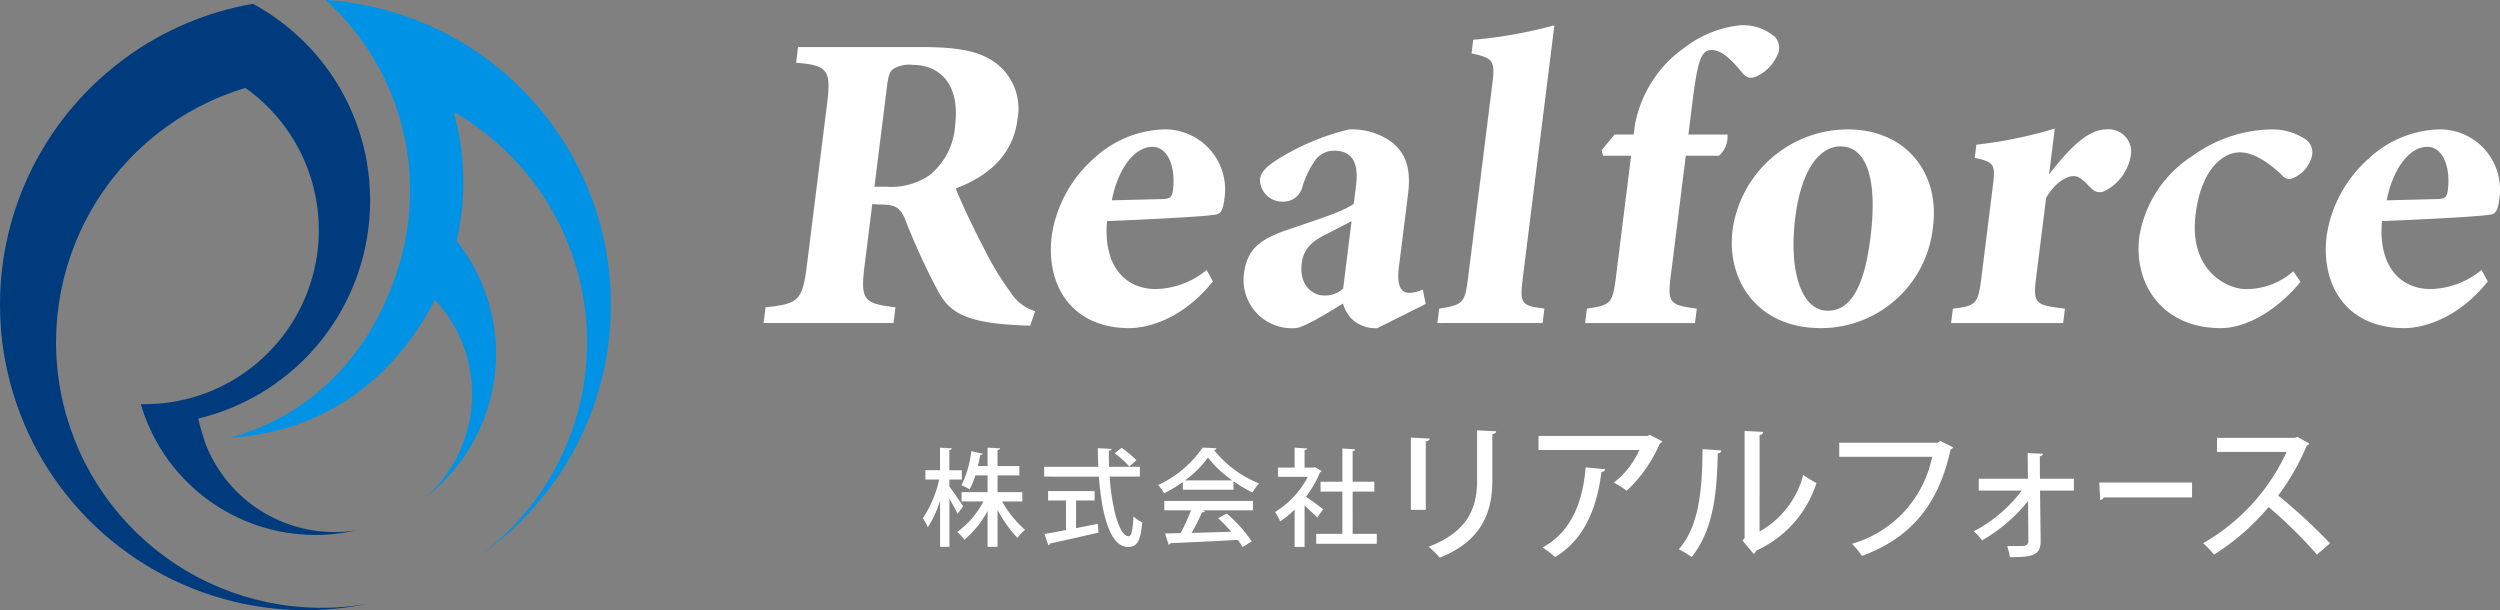
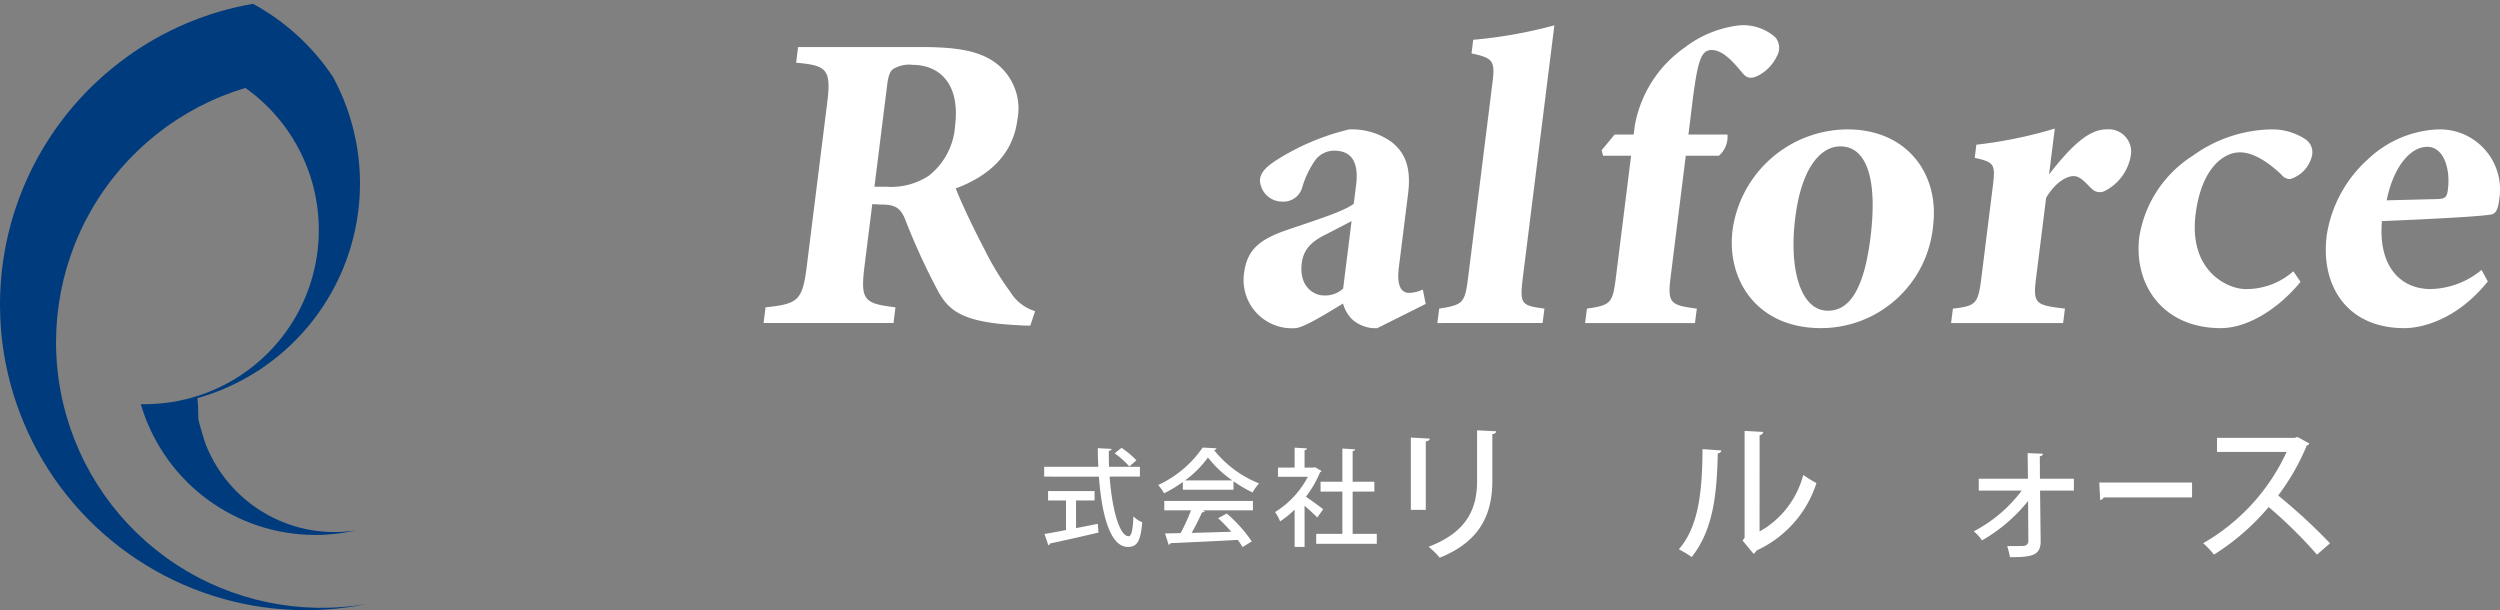
<svg xmlns="http://www.w3.org/2000/svg" width="271.828" height="66.344" viewBox="0 0 271.828 66.344">
  <rect x="0" y="0" width="271.828" height="66.344" fill="#808080" stroke="none" />
  <defs>
    <clipPath id="clip-path">
-       <path id="パス_28" data-name="パス 28" d="M25.838,0A28.17,28.17,0,0,1,32.55,9.237a28.013,28.013,0,0,1,2.457,11.506c0,.287-.006.572-.015.855a27.985,27.985,0,0,1-1.359,7.836c-2.9,8.916-9.088,15.642-18.171,18.157,10.172-.612,17.839-6.4,22.252-15a15.035,15.035,0,0,1-.876,21.379,19.735,19.735,0,0,0,3.231-27.792c.008-.036.019-.07.028-.1a28.307,28.307,0,0,0-.332-13.9A28.868,28.868,0,0,1,42.731,60.3,33.2,33.2,0,0,0,25.838,0Z" transform="translate(-15.462)" fill="none" />
-     </clipPath>
+       </clipPath>
    <radialGradient id="radial-gradient" cx="0.237" cy="0.579" r="0.429" gradientTransform="matrix(1.457, 0, 0, -1, 0.277, 2.2)" gradientUnits="objectBoundingBox">
      <stop offset="0" stop-color="#78cbf4" />
      <stop offset="0.84" stop-color="#0092e5" />
      <stop offset="1" stop-color="#0092e5" />
    </radialGradient>
    <clipPath id="clip-path-2">
-       <path id="パス_29" data-name="パス 29" d="M13.757,6.06A33.165,33.165,0,0,0,0,32.976c0,.874.036,1.742.1,2.6.039.5.091,1,.151,1.491A33.242,33.242,0,0,0,40.012,65.487,28.873,28.873,0,0,1,26.68,9.4,18.937,18.937,0,0,1,15.711,43.787c-.134,0-.267,0-.4,0a19.878,19.878,0,0,0,.8,2.235l.008,0q.238.556.508,1.1c.261.517.541,1.022.844,1.511A19.781,19.781,0,0,0,38.68,57.515a15.287,15.287,0,0,1-2.309.177A15.049,15.049,0,0,1,22.319,48.03s-.748-2.334-.751-2.682a24.362,24.362,0,0,0,18.677-23.7c0-.747-.037-1.485-.1-2.217A24.263,24.263,0,0,0,36.21,8.214l0,0L36.2,8.2A24.489,24.489,0,0,0,27.506.256a33.028,33.028,0,0,0-13.749,5.8" transform="translate(0 -0.256)" fill="none" />
+       <path id="パス_29" data-name="パス 29" d="M13.757,6.06A33.165,33.165,0,0,0,0,32.976c0,.874.036,1.742.1,2.6.039.5.091,1,.151,1.491A33.242,33.242,0,0,0,40.012,65.487,28.873,28.873,0,0,1,26.68,9.4,18.937,18.937,0,0,1,15.711,43.787c-.134,0-.267,0-.4,0a19.878,19.878,0,0,0,.8,2.235l.008,0q.238.556.508,1.1c.261.517.541,1.022.844,1.511A19.781,19.781,0,0,0,38.68,57.515a15.287,15.287,0,0,1-2.309.177A15.049,15.049,0,0,1,22.319,48.03s-.748-2.334-.751-2.682c0-.747-.037-1.485-.1-2.217A24.263,24.263,0,0,0,36.21,8.214l0,0L36.2,8.2A24.489,24.489,0,0,0,27.506.256a33.028,33.028,0,0,0-13.749,5.8" transform="translate(0 -0.256)" fill="none" />
    </clipPath>
    <radialGradient id="radial-gradient-2" cx="0.923" cy="0.482" r="0.624" gradientTransform="matrix(-1.638, 0, 0, 1, 0, 0)" gradientUnits="objectBoundingBox">
      <stop offset="0" stop-color="#0092e5" />
      <stop offset="1" stop-color="#003b7d" />
    </radialGradient>
  </defs>
  <g id="グループ_120" data-name="グループ 120" transform="translate(-723 -6124.063)">
    <g id="グループ_42" data-name="グループ 42" transform="translate(748.039 6124.063)" clip-path="url(#clip-path)">
      <rect id="長方形_84" data-name="長方形 84" width="41.379" height="60.304" transform="translate(0 0)" fill="url(#radial-gradient)" />
    </g>
    <g id="グループ_44" data-name="グループ 44" transform="translate(723 6124.478)" clip-path="url(#clip-path-2)">
      <rect id="長方形_85" data-name="長方形 85" width="40.244" height="65.929" transform="translate(0 0)" fill="url(#radial-gradient-2)" />
    </g>
    <path id="パス_30" data-name="パス 30" d="M80.269,33.446c-.277,0-.831,0-1.38-.047-5.827-.277-7.38-1.524-8.521-3.464a71.2,71.2,0,0,1-3.739-8.125c-.536-1.247-1.148-1.525-2.625-1.525l-.918-.045-.842,6.74c-.466,3.742-.045,4.065,3.364,4.479l-.214,1.708H51.269l.214-1.708c3.555-.369,4.016-.737,4.484-4.479L58.176,9.3c.457-3.647.058-4.154-3.368-4.432l.212-1.708H68.406c4.108,0,6.4.462,8.136,1.755a6.2,6.2,0,0,1,2.325,6.141c-.513,4.107-3.508,6.278-6.7,7.478.52,1.386,1.945,4.385,3.064,6.512a31.481,31.481,0,0,0,2.907,4.8,4.736,4.736,0,0,0,2.656,2.031Zm-15.7-15.1a7.441,7.441,0,0,0,4.674-1.2,7.525,7.525,0,0,0,2.845-5.4C72.7,6.851,70.1,5.1,67.518,5.1a3.358,3.358,0,0,0-2.181.463c-.358.274-.52.829-.635,1.754l-1.38,11.035Z" transform="translate(754.756 6126.018)" fill="#fff" />
-     <path id="パス_31" data-name="パス 31" d="M88.173,25.218c-3.334,4.155-7.143,5.078-9.082,5.078-6.186,0-9.122-4.57-8.436-10.065a13.964,13.964,0,0,1,4.5-8.311,11.768,11.768,0,0,1,7.6-3.232,6.541,6.541,0,0,1,6.675,7.525c-.1.787-.241,1.571-.813,1.708-.907.232-7.454.554-11.954.738-.428,4.894,1.984,7.388,5.307,7.388A8.969,8.969,0,0,0,87.5,23.971ZM81.6,10.582c-1.846,0-3.687,2.17-4.419,5.819,1.9-.047,3.658-.094,5.6-.139.653-.047.941-.138,1.04-.923.334-2.309-.421-4.756-2.222-4.756" transform="translate(766.704 6129.445)" fill="#fff" />
    <path id="パス_32" data-name="パス 32" d="M98.03,30.3a3.792,3.792,0,0,1-2.74-.97,3.935,3.935,0,0,1-.986-1.708c-1.9,1.155-4.351,2.678-5.227,2.678a5.248,5.248,0,0,1-5.534-5.956c.306-2.447,1.551-3.555,4.12-4.525,2.85-1.015,6.635-2.125,7.812-3.048l.254-2.031c.3-2.4-.41-3.739-2.4-3.739a2.6,2.6,0,0,0-1.961.923,10.07,10.07,0,0,0-1.49,3.048,2.115,2.115,0,0,1-2.18,1.568,2.42,2.42,0,0,1-2.424-2.4c.1-.831.734-1.432,1.887-2.17a26.067,26.067,0,0,1,7.8-3.278,7.35,7.35,0,0,1,4.588,1.339c1.811,1.385,2.123,3.325,1.828,5.679l-1,7.987c-.277,2.217.392,2.769,1.13,2.769a3.788,3.788,0,0,0,1.477-.368l.311,1.569ZM95.239,18.661c-.889.462-1.776.923-2.764,1.432-1.522.74-2.457,1.571-2.654,3.14-.322,2.585,1.362,3.509,2.377,3.509A2.894,2.894,0,0,0,94.32,26c.272-2.17.648-5.169.918-7.341" transform="translate(774.721 6129.445)" fill="#fff" />
    <path id="パス_33" data-name="パス 33" d="M96.508,34.069l.2-1.569c2.683-.416,2.8-.646,3.168-3.556L102.5,7.935c.3-2.4.058-2.675-2.278-3.184l.185-1.479A50.694,50.694,0,0,0,109.23,1.7c-.259,2.078-.518,4.155-.784,6.28l-2.62,20.96c-.381,3.048-.266,3.232,2.325,3.556l-.2,1.569Z" transform="translate(782.778 6125.118)" fill="#fff" />
    <path id="パス_34" data-name="パス 34" d="M111.712,13.57l.121-.972a13.177,13.177,0,0,1,5.446-8.5,11.946,11.946,0,0,1,5.979-2.4A5.27,5.27,0,0,1,127.113,3a1.8,1.8,0,0,1,.155,2.076,4.568,4.568,0,0,1-1.916,2.034c-.842.46-1.287.322-1.7-.094-.964-1.155-2.164-2.632-3.456-2.632-1.245,0-1.587,1.247-2.285,7.2l-.248,1.987h4.246a2.739,2.739,0,0,1-.934,2.308h-3.6l-1.644,13.159c-.358,2.861-.065,3.091,2.844,3.462l-.2,1.569H106.428l.2-1.569c2.63-.371,2.8-.6,3.156-3.462l1.644-13.159h-3.048l-.154-.6,1.412-1.707Z" transform="translate(788.922 6125.118)" fill="#fff" />
    <path id="パス_35" data-name="パス 35" d="M128.855,8.688c6.508,0,10,4.894,9.312,10.435a12.24,12.24,0,0,1-12.2,11.172c-6.97,0-10.282-5.263-9.606-10.664A12.683,12.683,0,0,1,128.855,8.688m-.785,1.846c-1.985,0-4.183,2.078-4.892,7.757-.716,5.726.628,10.112,3.537,10.112,1.754,0,3.8-1.2,4.638-7.94.8-6.418-.421-9.929-3.283-9.929" transform="translate(795.023 6129.444)" fill="#fff" />
    <path id="パス_36" data-name="パス 36" d="M143.185,29.778H131l.2-1.569c2.481-.279,2.742-.508,3.087-3.278l1.263-10.113c.29-2.308.134-2.539-1.977-3l.178-1.432a47.756,47.756,0,0,0,8.528-1.754c-.191,1.524-.439,3.509-.623,4.986,2.476-3.185,4.351-4.894,6.243-4.894a2.432,2.432,0,0,1,2.654,2.771,5.284,5.284,0,0,1-2.844,3.925,1.2,1.2,0,0,1-1.4-.232c-.7-.646-1.211-1.386-2-1.386-.693,0-1.921.6-2.972,2.356l-1.1,8.772c-.345,2.769-.04,2.907,3.145,3.278Z" transform="translate(804.142 6129.409)" fill="#fff" />
    <path id="パス_37" data-name="パス 37" d="M161.2,25.264c-2.5,3.048-5.844,5.032-8.661,5.032-6.369,0-9.508-4.8-8.868-9.925a12.851,12.851,0,0,1,5.81-8.819,15.025,15.025,0,0,1,8.389-2.861A6.551,6.551,0,0,1,161.792,9.8a1.707,1.707,0,0,1,.664,1.708,3.465,3.465,0,0,1-2.4,2.586,1.228,1.228,0,0,1-.952-.51c-1.778-1.66-3.255-2.4-4.5-2.4-1.8,0-4.189,1.755-4.813,6.742-.768,6.141,3.462,8.125,5.448,8.125a7.731,7.731,0,0,0,5.18-1.937Z" transform="translate(811.939 6129.445)" fill="#fff" />
    <path id="パス_38" data-name="パス 38" d="M173.775,25.218c-3.334,4.155-7.143,5.078-9.082,5.078-6.186,0-9.122-4.57-8.435-10.065a13.963,13.963,0,0,1,4.5-8.311,11.768,11.768,0,0,1,7.6-3.232,6.541,6.541,0,0,1,6.675,7.525c-.1.787-.243,1.571-.813,1.708-.907.232-7.456.554-11.954.738-.427,4.894,1.984,7.388,5.307,7.388a8.969,8.969,0,0,0,5.522-2.078ZM167.2,10.582c-1.846,0-3.687,2.17-4.419,5.819,1.9-.047,3.658-.094,5.6-.139.653-.047.941-.138,1.04-.923.334-2.309-.423-4.756-2.222-4.756" transform="translate(819.726 6129.445)" fill="#fff" />
-     <path id="パス_39" data-name="パス 39" d="M64.845,34.284c.345.437,1.278,1.819,1.5,2.152l-.611.818c-.172-.39-.552-1.059-.886-1.647v5.229H63.832V35.814a11.153,11.153,0,0,1-1.336,2.9,5,5,0,0,0-.53-.978,12.734,12.734,0,0,0,1.773-4.215h-1.5V32.509h1.589V30.057l1.278.07c-.011.091-.092.16-.264.185v2.2H66.2v1.014H64.845Zm7.933,1.623h-2.2a11.628,11.628,0,0,0,2.5,3.087,4.642,4.642,0,0,0-.829.874,13.341,13.341,0,0,1-2.165-3.051v4.019H69v-3.9a10.5,10.5,0,0,1-2.534,3.132,4.367,4.367,0,0,0-.759-.84,9.578,9.578,0,0,0,2.832-3.317H66.17V34.894H69v-1.82H67.666a8.343,8.343,0,0,1-.622,1.519,5.629,5.629,0,0,0-.887-.449,11.216,11.216,0,0,0,1.072-3.7l1.244.266a.26.26,0,0,1-.266.138c-.07.358-.149.771-.264,1.208H69v-2l1.347.07c-.011.1-.092.16-.266.2V32.06h2.372v1.014H70.084v1.82h2.695Z" transform="translate(761.382 6142.68)" fill="#fff" />
    <path id="パス_40" data-name="パス 40" d="M80.518,33.2H77.225c.253,3.464,1.048,6.471,2.073,6.481.3,0,.449-.656.517-2.164a2.776,2.776,0,0,0,.957.645c-.185,2.13-.588,2.682-1.566,2.682-1.947-.011-2.845-3.558-3.145-7.644H70.108V32.131H76c-.036-.667-.058-1.347-.058-2.026l1.5.081c-.011.1-.1.173-.3.207-.011.577,0,1.163.023,1.738h3.351Zm-6.944,2.589V38.8c.772-.149,1.579-.311,2.361-.471l.081.954c-1.922.45-3.972.91-5.274,1.187a.22.22,0,0,1-.183.185l-.415-1.221c.633-.1,1.438-.253,2.337-.426V35.794H70.534V34.769H75.59v1.025Zm4.941-5.723a9.471,9.471,0,0,1,1.624,1.359l-.772.669a9.466,9.466,0,0,0-1.589-1.428Z" transform="translate(766.425 6142.688)" fill="#fff" />
    <path id="パス_41" data-name="パス 41" d="M80.444,34.633v-.84a14.172,14.172,0,0,1-2.037,1.232,4.705,4.705,0,0,0-.645-.9A11.954,11.954,0,0,0,82.6,30.05l1.508.081a.315.315,0,0,1-.264.2,11.892,11.892,0,0,0,4.883,3.615,5.943,5.943,0,0,0-.7.991,15.123,15.123,0,0,1-2.073-1.219v.92Zm-2.015,2.246V35.854h9.637v1.025h-5.48l.253.081q-.068.136-.311.136A22.268,22.268,0,0,1,81.4,39.331c1.334-.034,2.832-.079,4.306-.126a15.642,15.642,0,0,0-1.428-1.474l.944-.507a15.244,15.244,0,0,1,2.717,3.028l-1,.622c-.139-.23-.311-.507-.518-.784-2.695.151-5.527.277-7.325.358a.23.23,0,0,1-.194.172l-.392-1.231c.483-.011,1.059-.011,1.692-.036a19.994,19.994,0,0,0,1.129-2.474Zm7.393-3.26a12.056,12.056,0,0,1-2.648-2.486,11.03,11.03,0,0,1-2.487,2.486Z" transform="translate(771.166 6142.676)" fill="#fff" />
    <path id="パス_42" data-name="パス 42" d="M90.664,32.59a.3.3,0,0,1-.162.151A11.528,11.528,0,0,1,88.97,35.39c.565.379,1.59,1.14,1.877,1.359l-.645.9c-.3-.311-.874-.84-1.381-1.278v4.479H87.739V36.794a10.486,10.486,0,0,1-1.579,1.278,4.451,4.451,0,0,0-.552-1.012,9.826,9.826,0,0,0,3.569-3.835H85.93v-1h1.809V30.057l1.346.081c-.011.092-.079.16-.264.2v1.888h.955l.173-.045Zm3.385,6.84h2.625v1.083H90.087V39.43h2.844V34.836H90.56v-1.07h2.371V30.151l1.394.091c-.011.092-.092.162-.277.185v3.339h2.361v1.07H94.048Z" transform="translate(776.026 6142.68)" fill="#fff" />
    <path id="パス_43" data-name="パス 43" d="M94.728,37.543V29.681l2.061.113c-.016.144-.162.274-.436.306v7.443ZM104.007,29c-.016.162-.144.275-.419.306v5.075c0,3.4-1.143,6.541-5.718,8.361a9.583,9.583,0,0,0-1.21-1.19c4.351-1.645,5.27-4.351,5.27-7.171V28.892Z" transform="translate(781.675 6141.958)" fill="#fff" />
-     <path id="パス_44" data-name="パス 44" d="M116.771,29.915a.54.54,0,0,1-.274.211,15.4,15.4,0,0,1-3.608,5.155,9.734,9.734,0,0,0-1.4-.886,9.24,9.24,0,0,0,2.771-3.545H103.3v-1.53h11.857l.211-.128Zm-6.219,3.028c-.032.162-.177.275-.419.306-.434,3.658-1.755,7.3-5.027,9.234a11.4,11.4,0,0,0-1.368-1.032c3.158-1.708,4.382-5,4.688-8.717Z" transform="translate(786.986 6142.144)" fill="#fff" />
    <path id="パス_45" data-name="パス 45" d="M117.343,31.06c-.018.177-.162.288-.387.321-.1,4.479-.5,8.314-2.836,11.263a11.242,11.242,0,0,0-1.4-.839c2.256-2.562,2.546-6.67,2.578-10.891Zm4.157,8.811a9.913,9.913,0,0,0,4.751-6.154,11.9,11.9,0,0,0,1.435.886,12.134,12.134,0,0,1-6.508,7.329,1.216,1.216,0,0,1-.324.372l-1.206-1.451.225-.29V28.932l2.031.112a.451.451,0,0,1-.4.355Z" transform="translate(792.82 6141.983)" fill="#fff" />
-     <path id="パス_46" data-name="パス 46" d="M135.88,30.3a.491.491,0,0,1-.274.225c-1.338,6.074-4.366,9.635-9.65,11.584a8.706,8.706,0,0,0-1.08-1.32,12.367,12.367,0,0,0,8.717-9.457h-10.1V29.8h10.7l.29-.193Z" transform="translate(799.491 6142.402)" fill="#fff" />
    <path id="パス_47" data-name="パス 47" d="M143.41,34.5h-3.673l.063,5.542c0,1.6-1.16,1.692-3.334,1.692a10.087,10.087,0,0,0-.306-1.208c.774.015,1.579,0,1.82-.018a.509.509,0,0,0,.484-.5l-.032-4.382a17.506,17.506,0,0,1-5.01,4.285,4.352,4.352,0,0,0-.9-.983,15.384,15.384,0,0,0,5.219-4.429h-4.672V33.211h5.349l-.032-2.787,1.66.065c0,.144-.13.259-.338.274l.016,2.449h3.689Z" transform="translate(805.083 6142.908)" fill="#fff" />
    <path id="パス_48" data-name="パス 48" d="M140.95,32.4h10.089v1.611h-9.606a.5.5,0,0,1-.385.291Z" transform="translate(810.306 6144.133)" fill="#fff" />
    <path id="パス_49" data-name="パス 49" d="M159.464,30.048a.482.482,0,0,1-.274.225,25.034,25.034,0,0,1-3.109,5.43,61.19,61.19,0,0,1,5.639,5.2L160.3,42.13a49.511,49.511,0,0,0-5.252-5.171A25.512,25.512,0,0,1,149.1,42.13a9.531,9.531,0,0,0-1.176-1.24A22.034,22.034,0,0,0,157,30.966h-7.572v-1.53h8.458l.29-.1Z" transform="translate(814.628 6142.236)" fill="#fff" />
  </g>
</svg>